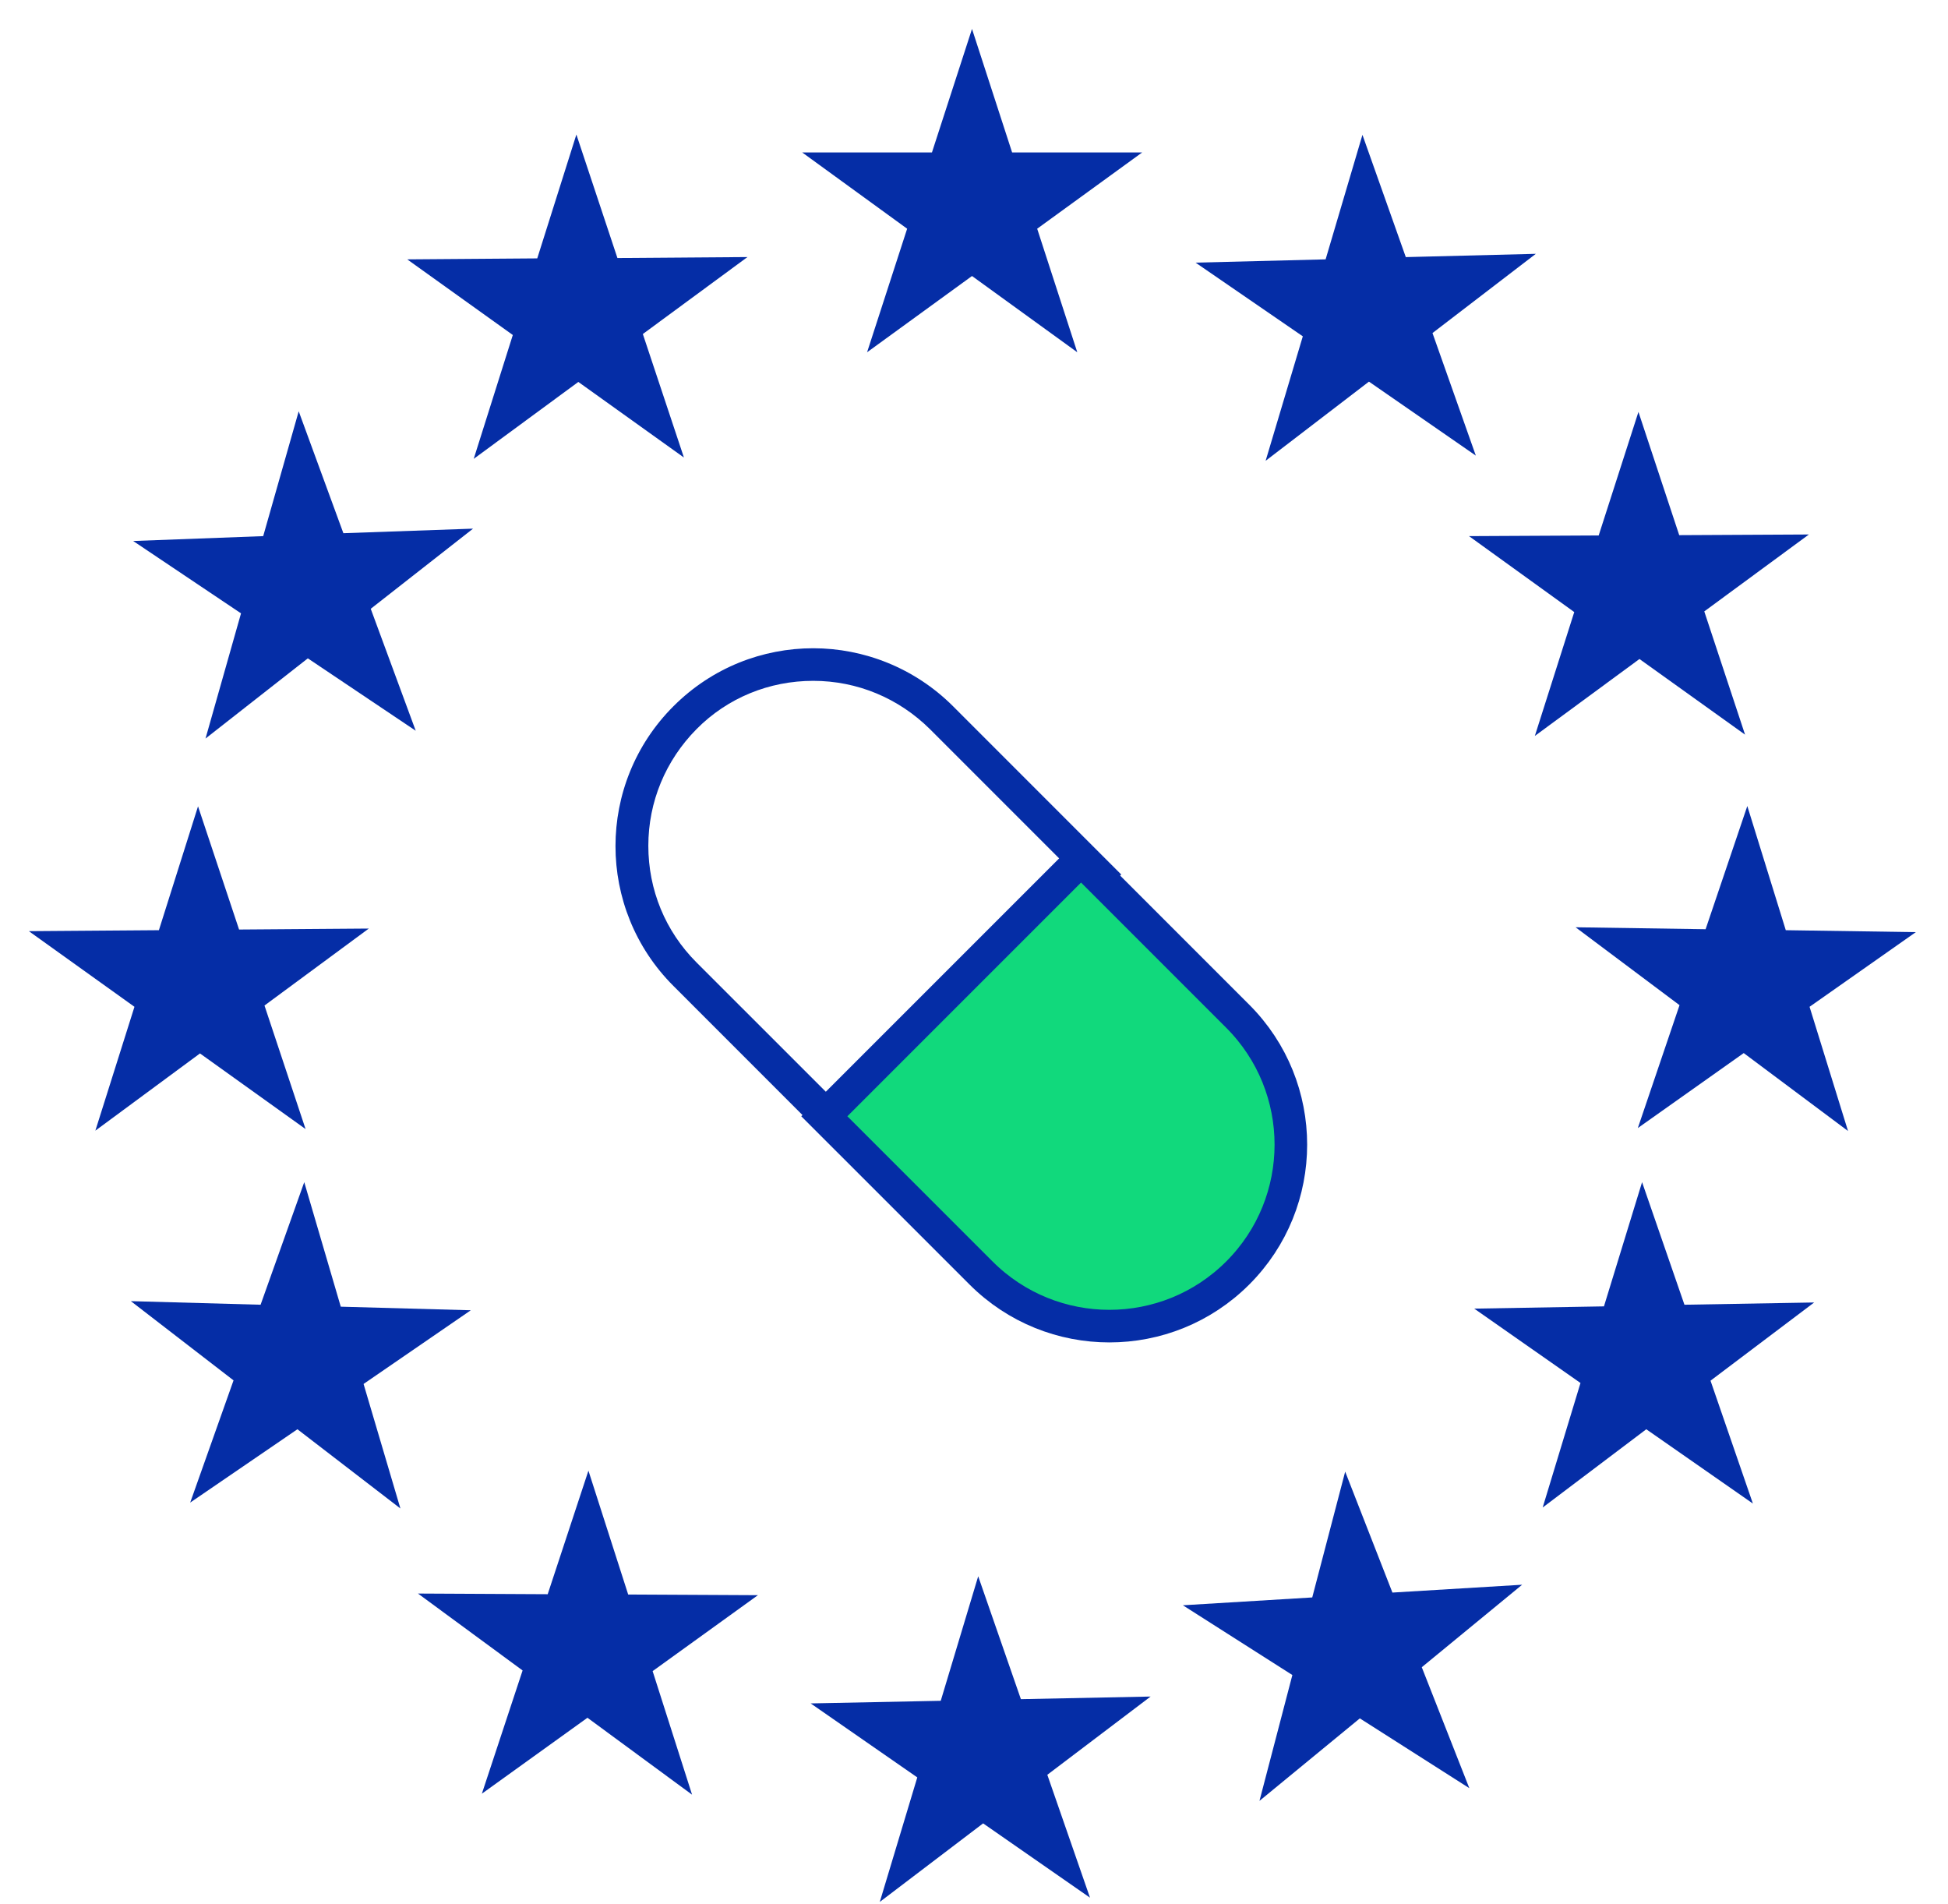
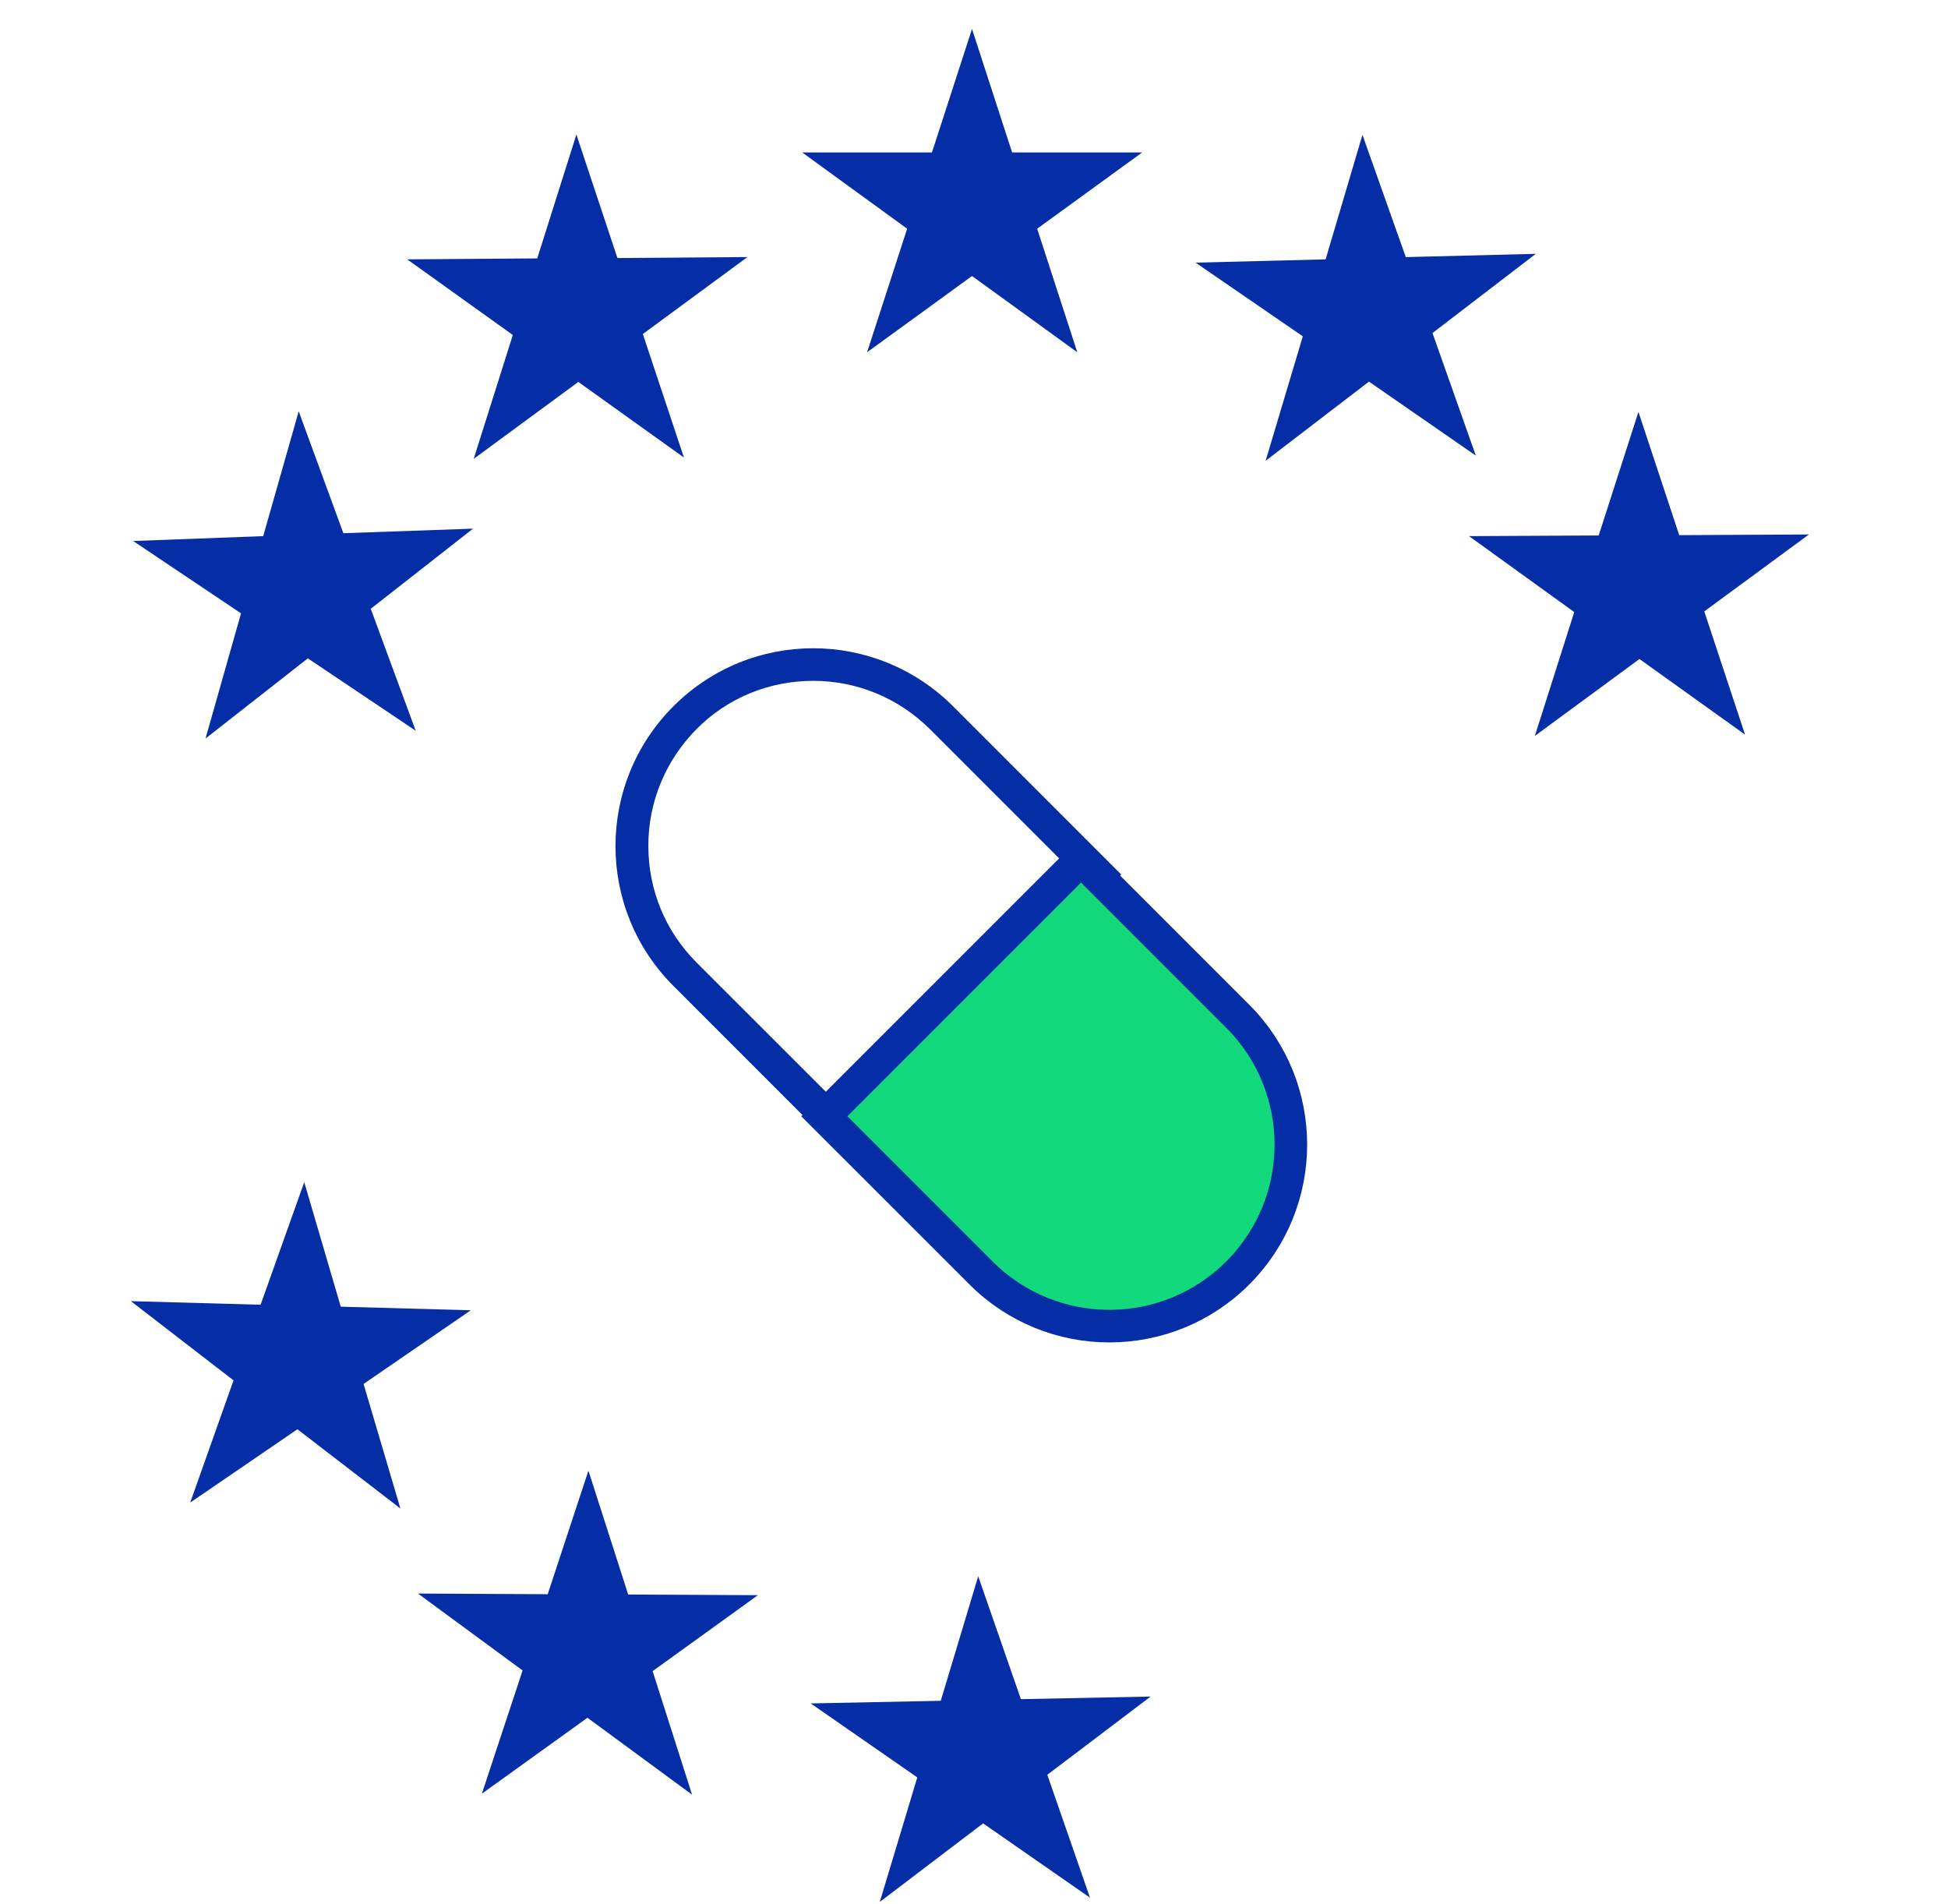
<svg xmlns="http://www.w3.org/2000/svg" fill="none" height="43" viewBox="0 0 44 43" width="44">
  <g clip-path="url(#clip0_737_4107)">
    <path d="M19.872 42.95L20.719 40.138L18.311 38.467L21.249 38.408L22.095 35.596L23.059 38.371L25.989 38.312L23.656 40.079L24.62 42.854L22.206 41.176L19.872 42.95Z" fill="#052DA6" />
    <path d="M10.884 40.506L11.804 37.723L9.441 35.986L12.371 36.001L13.291 33.211L14.189 36.008L17.119 36.023L14.741 37.738L15.632 40.528L13.269 38.791L10.884 40.506Z" fill="#052DA6" />
    <path d="M4.296 33.932L5.275 31.172L2.956 29.383L5.886 29.464L6.872 26.696L7.697 29.508L10.634 29.589L8.212 31.253L9.044 34.065L6.718 32.276L4.296 33.932Z" fill="#052DA6" />
-     <path d="M0.652 21.028L3.589 21.006L4.473 18.209L5.4 20.991L8.33 20.969L5.974 22.707L6.902 25.497L4.517 23.789L2.154 25.533L3.037 22.736L0.652 21.028Z" fill="#052DA6" />
    <path d="M3.008 12.217L5.945 12.107L6.747 9.288L7.756 12.041L10.685 11.938L8.374 13.748L9.39 16.502L6.953 14.867L4.642 16.678L5.444 13.851L3.008 12.217Z" fill="#052DA6" />
    <path d="M13.019 3.038L13.946 5.827L16.883 5.805L14.52 7.543L15.448 10.332L13.063 8.625L10.7 10.362L11.583 7.565L9.198 5.857L12.135 5.835L13.019 3.038Z" fill="#052DA6" />
    <path d="M21.955 0.653L22.861 3.443H25.798L23.427 5.165L24.333 7.955L21.955 6.233L19.585 7.955L20.49 5.165L18.12 3.443H21.05L21.955 0.653Z" fill="#052DA6" />
    <path d="M30.774 3.045L31.753 5.806L34.69 5.732L32.356 7.521L33.335 10.289L30.921 8.618L28.587 10.406L29.427 7.595L27.005 5.931L29.942 5.857L30.774 3.045Z" fill="#052DA6" />
    <path d="M40.858 12.07L38.495 13.807L39.416 16.59L37.031 14.882L34.668 16.619L35.558 13.822L33.181 12.107L36.11 12.092L37.008 9.302L37.929 12.085L40.858 12.07Z" fill="#052DA6" />
-     <path d="M43.273 21.05L40.873 22.736L41.742 25.541L39.386 23.781L36.994 25.474L37.936 22.699L35.588 20.94L38.525 20.984L39.467 18.202L40.336 21.006L43.273 21.05Z" fill="#052DA6" />
-     <path d="M39.593 33.954L37.185 32.276L34.845 34.043L35.699 31.231L33.299 29.552L36.229 29.501L37.09 26.696L38.047 29.464L40.977 29.413L38.636 31.179L39.593 33.954Z" fill="#052DA6" />
-     <path d="M33.188 40.381L30.715 38.805L28.448 40.668L29.191 37.826L26.718 36.251L29.64 36.074L30.384 33.233L31.451 35.964L34.381 35.787L32.114 37.65L33.188 40.381Z" fill="#052DA6" />
    <path d="M18.369 15.375C19.362 15.375 20.297 15.765 21.004 16.465L24.287 19.748L19.017 25.018L15.733 21.735C15.027 21.029 14.644 20.094 14.644 19.1C14.644 18.106 15.034 17.171 15.733 16.465C16.433 15.758 17.375 15.375 18.369 15.375ZM18.369 14.639C17.228 14.639 16.087 15.073 15.211 15.949C13.466 17.694 13.466 20.521 15.211 22.265L19.009 26.064L25.325 19.748L21.527 15.949C20.658 15.081 19.51 14.639 18.369 14.639Z" fill="#052DA6" />
    <path d="M18.619 25.208L24.418 19.41L27.957 22.949C29.557 24.549 29.557 27.148 27.957 28.747C26.357 30.347 23.759 30.347 22.159 28.747L18.619 25.208Z" fill="#11D97C" stroke="#052DA6" stroke-width="0.736" />
  </g>
  <defs>
    <clipPath id="clip0_737_4107">
      <rect fill="white" height="42.297" transform="translate(0.652 0.653)" width="42.621" />
    </clipPath>
  </defs>
</svg>